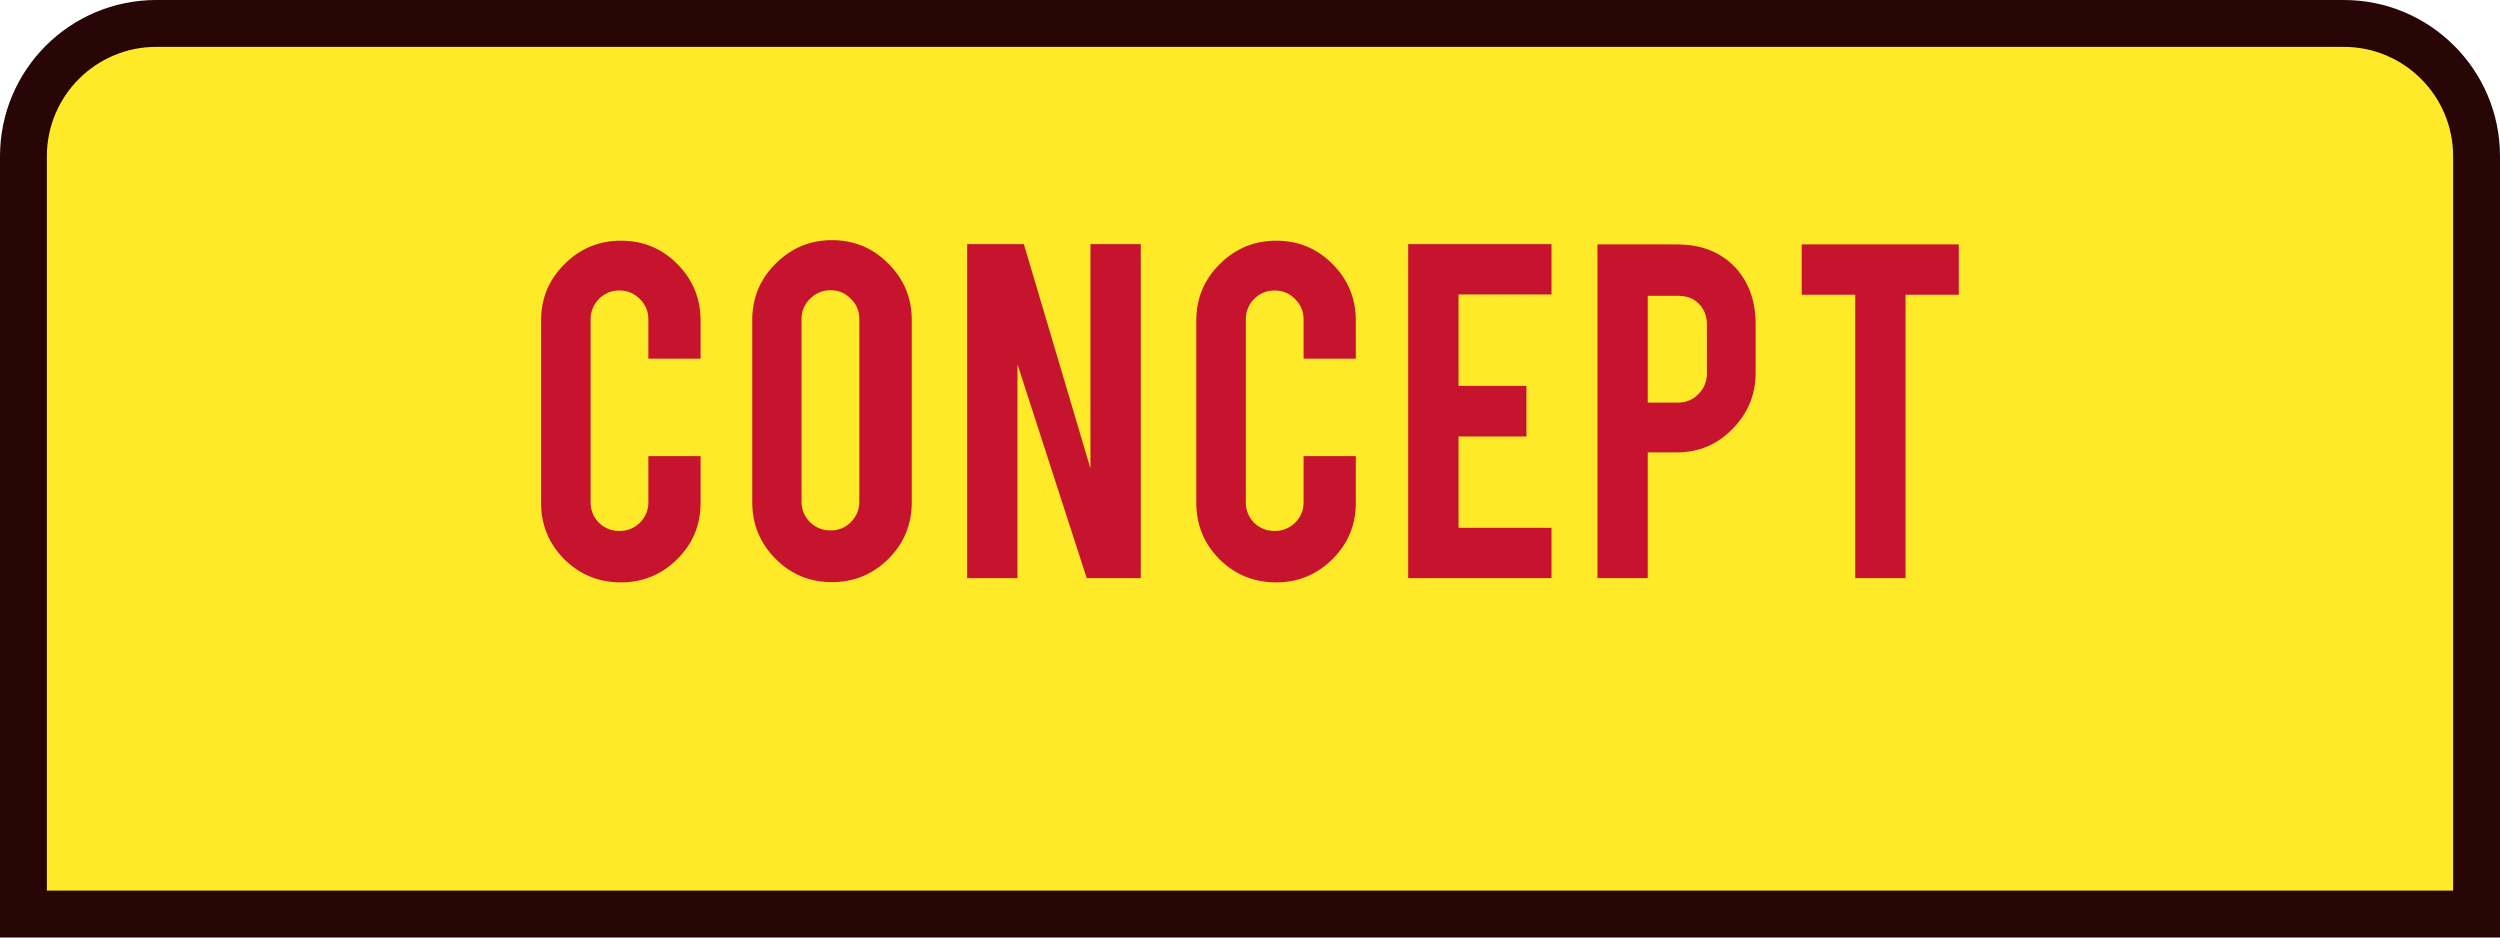
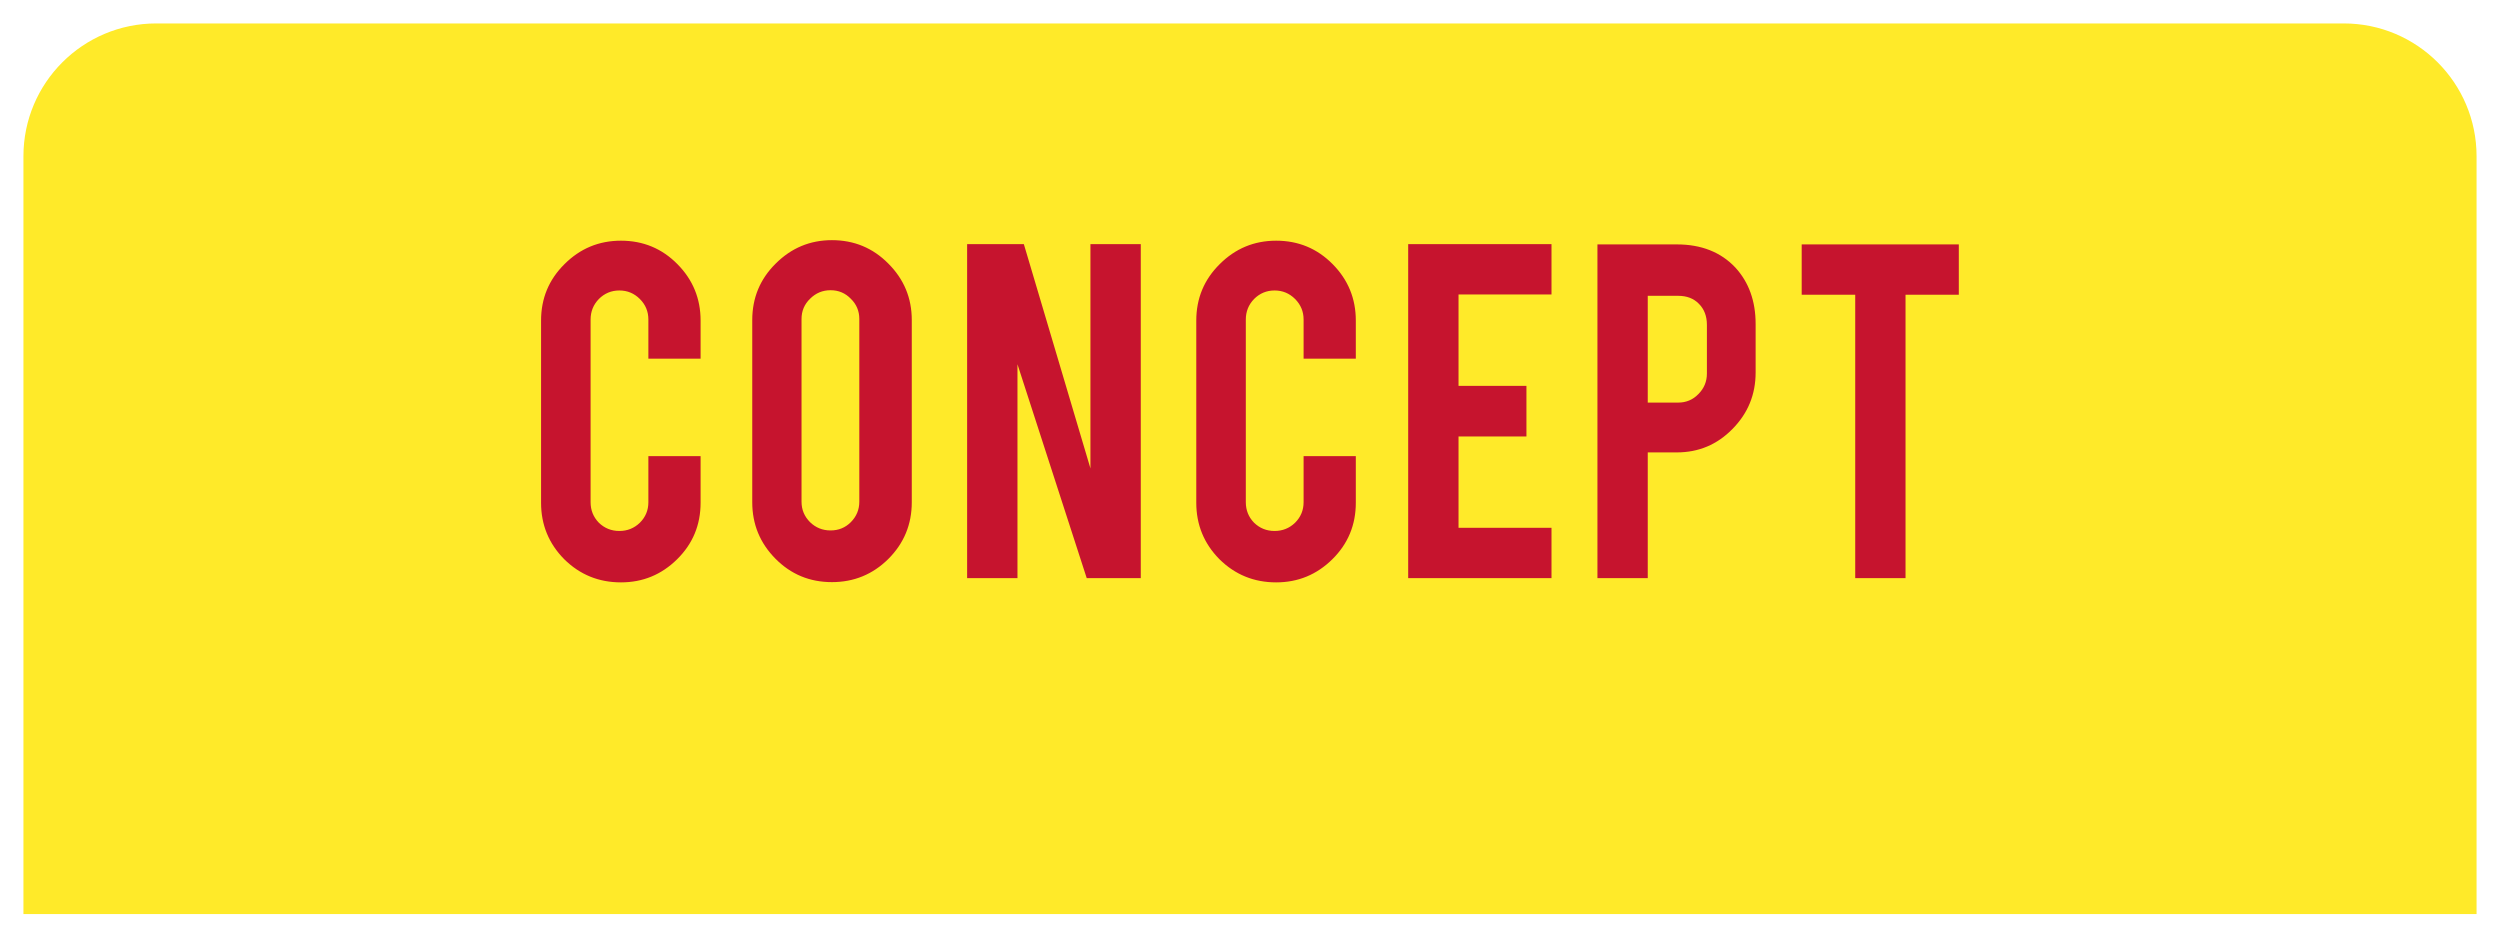
<svg xmlns="http://www.w3.org/2000/svg" width="80" height="30" viewBox="0 0 80 30" fill="none">
  <path d="M5 0.75H75C77.347 0.75 79.25 2.653 79.25 5V29.25H0.75V5C0.75 2.653 2.653 0.75 5 0.75Z" fill="#FFEA29" />
-   <path d="M5 0.75H75C77.347 0.75 79.25 2.653 79.25 5V29.25H0.75V5C0.75 2.653 2.653 0.75 5 0.75Z" stroke="#280606" stroke-width="1.5" />
  <path d="M19.871 18.636C19.16 18.636 18.555 18.389 18.055 17.895C17.561 17.395 17.314 16.793 17.314 16.088V10.258C17.314 9.548 17.564 8.946 18.064 8.452C18.564 7.952 19.166 7.702 19.871 7.702C20.581 7.702 21.183 7.952 21.677 8.452C22.172 8.952 22.419 9.554 22.419 10.258V11.477H20.748V10.224C20.748 9.969 20.658 9.75 20.476 9.568C20.294 9.386 20.075 9.295 19.82 9.295C19.564 9.295 19.345 9.386 19.163 9.568C18.987 9.75 18.899 9.969 18.899 10.224V16.071C18.899 16.327 18.987 16.546 19.163 16.727C19.345 16.903 19.564 16.991 19.82 16.991C20.075 16.991 20.294 16.903 20.476 16.727C20.658 16.546 20.748 16.327 20.748 16.071V14.597H22.419V16.088C22.419 16.798 22.169 17.401 21.669 17.895C21.169 18.389 20.57 18.636 19.871 18.636ZM26.621 7.685C27.331 7.685 27.933 7.935 28.427 8.435C28.927 8.935 29.177 9.537 29.177 10.242V16.071C29.177 16.781 28.927 17.386 28.427 17.886C27.927 18.381 27.325 18.628 26.621 18.628C25.91 18.628 25.308 18.378 24.814 17.878C24.319 17.378 24.072 16.776 24.072 16.071V10.242C24.072 9.531 24.322 8.929 24.822 8.435C25.322 7.935 25.922 7.685 26.621 7.685ZM27.498 10.207C27.498 9.952 27.407 9.736 27.226 9.56C27.049 9.378 26.834 9.287 26.578 9.287C26.322 9.287 26.104 9.378 25.922 9.56C25.74 9.736 25.649 9.952 25.649 10.207V16.054C25.649 16.31 25.74 16.528 25.922 16.71C26.104 16.886 26.322 16.974 26.578 16.974C26.834 16.974 27.049 16.886 27.226 16.71C27.407 16.528 27.498 16.31 27.498 16.054V10.207ZM32.763 7.812L34.894 14.989V7.812H36.505V18.5H34.775L32.559 11.656V18.5H30.948V7.812H32.763ZM40.837 18.636C40.127 18.636 39.522 18.389 39.022 17.895C38.528 17.395 38.281 16.793 38.281 16.088V10.258C38.281 9.548 38.531 8.946 39.031 8.452C39.531 7.952 40.133 7.702 40.837 7.702C41.548 7.702 42.15 7.952 42.644 8.452C43.139 8.952 43.386 9.554 43.386 10.258V11.477H41.715V10.224C41.715 9.969 41.624 9.75 41.443 9.568C41.261 9.386 41.042 9.295 40.786 9.295C40.531 9.295 40.312 9.386 40.13 9.568C39.954 9.75 39.866 9.969 39.866 10.224V16.071C39.866 16.327 39.954 16.546 40.13 16.727C40.312 16.903 40.531 16.991 40.786 16.991C41.042 16.991 41.261 16.903 41.443 16.727C41.624 16.546 41.715 16.327 41.715 16.071V14.597H43.386V16.088C43.386 16.798 43.136 17.401 42.636 17.895C42.136 18.389 41.536 18.636 40.837 18.636ZM45.062 18.5V7.812H49.648V9.423H46.673V12.347H48.846V13.966H46.673V16.889H49.648V18.5H45.062ZM53.657 7.821C54.442 7.821 55.067 8.068 55.532 8.562C55.964 9.034 56.18 9.636 56.18 10.369V11.921C56.18 12.625 55.933 13.227 55.439 13.727C54.95 14.227 54.356 14.477 53.657 14.477H52.728V18.5H51.118V7.821H53.657ZM54.621 10.395C54.621 10.117 54.535 9.892 54.365 9.722C54.2 9.551 53.978 9.466 53.7 9.466H52.728V12.883H53.7C53.956 12.883 54.172 12.793 54.348 12.611C54.53 12.429 54.621 12.21 54.621 11.954V10.395ZM59.367 9.432H57.654V7.821H62.682V9.432H60.977V18.5H59.367V9.432Z" fill="#C6142E" />
</svg>